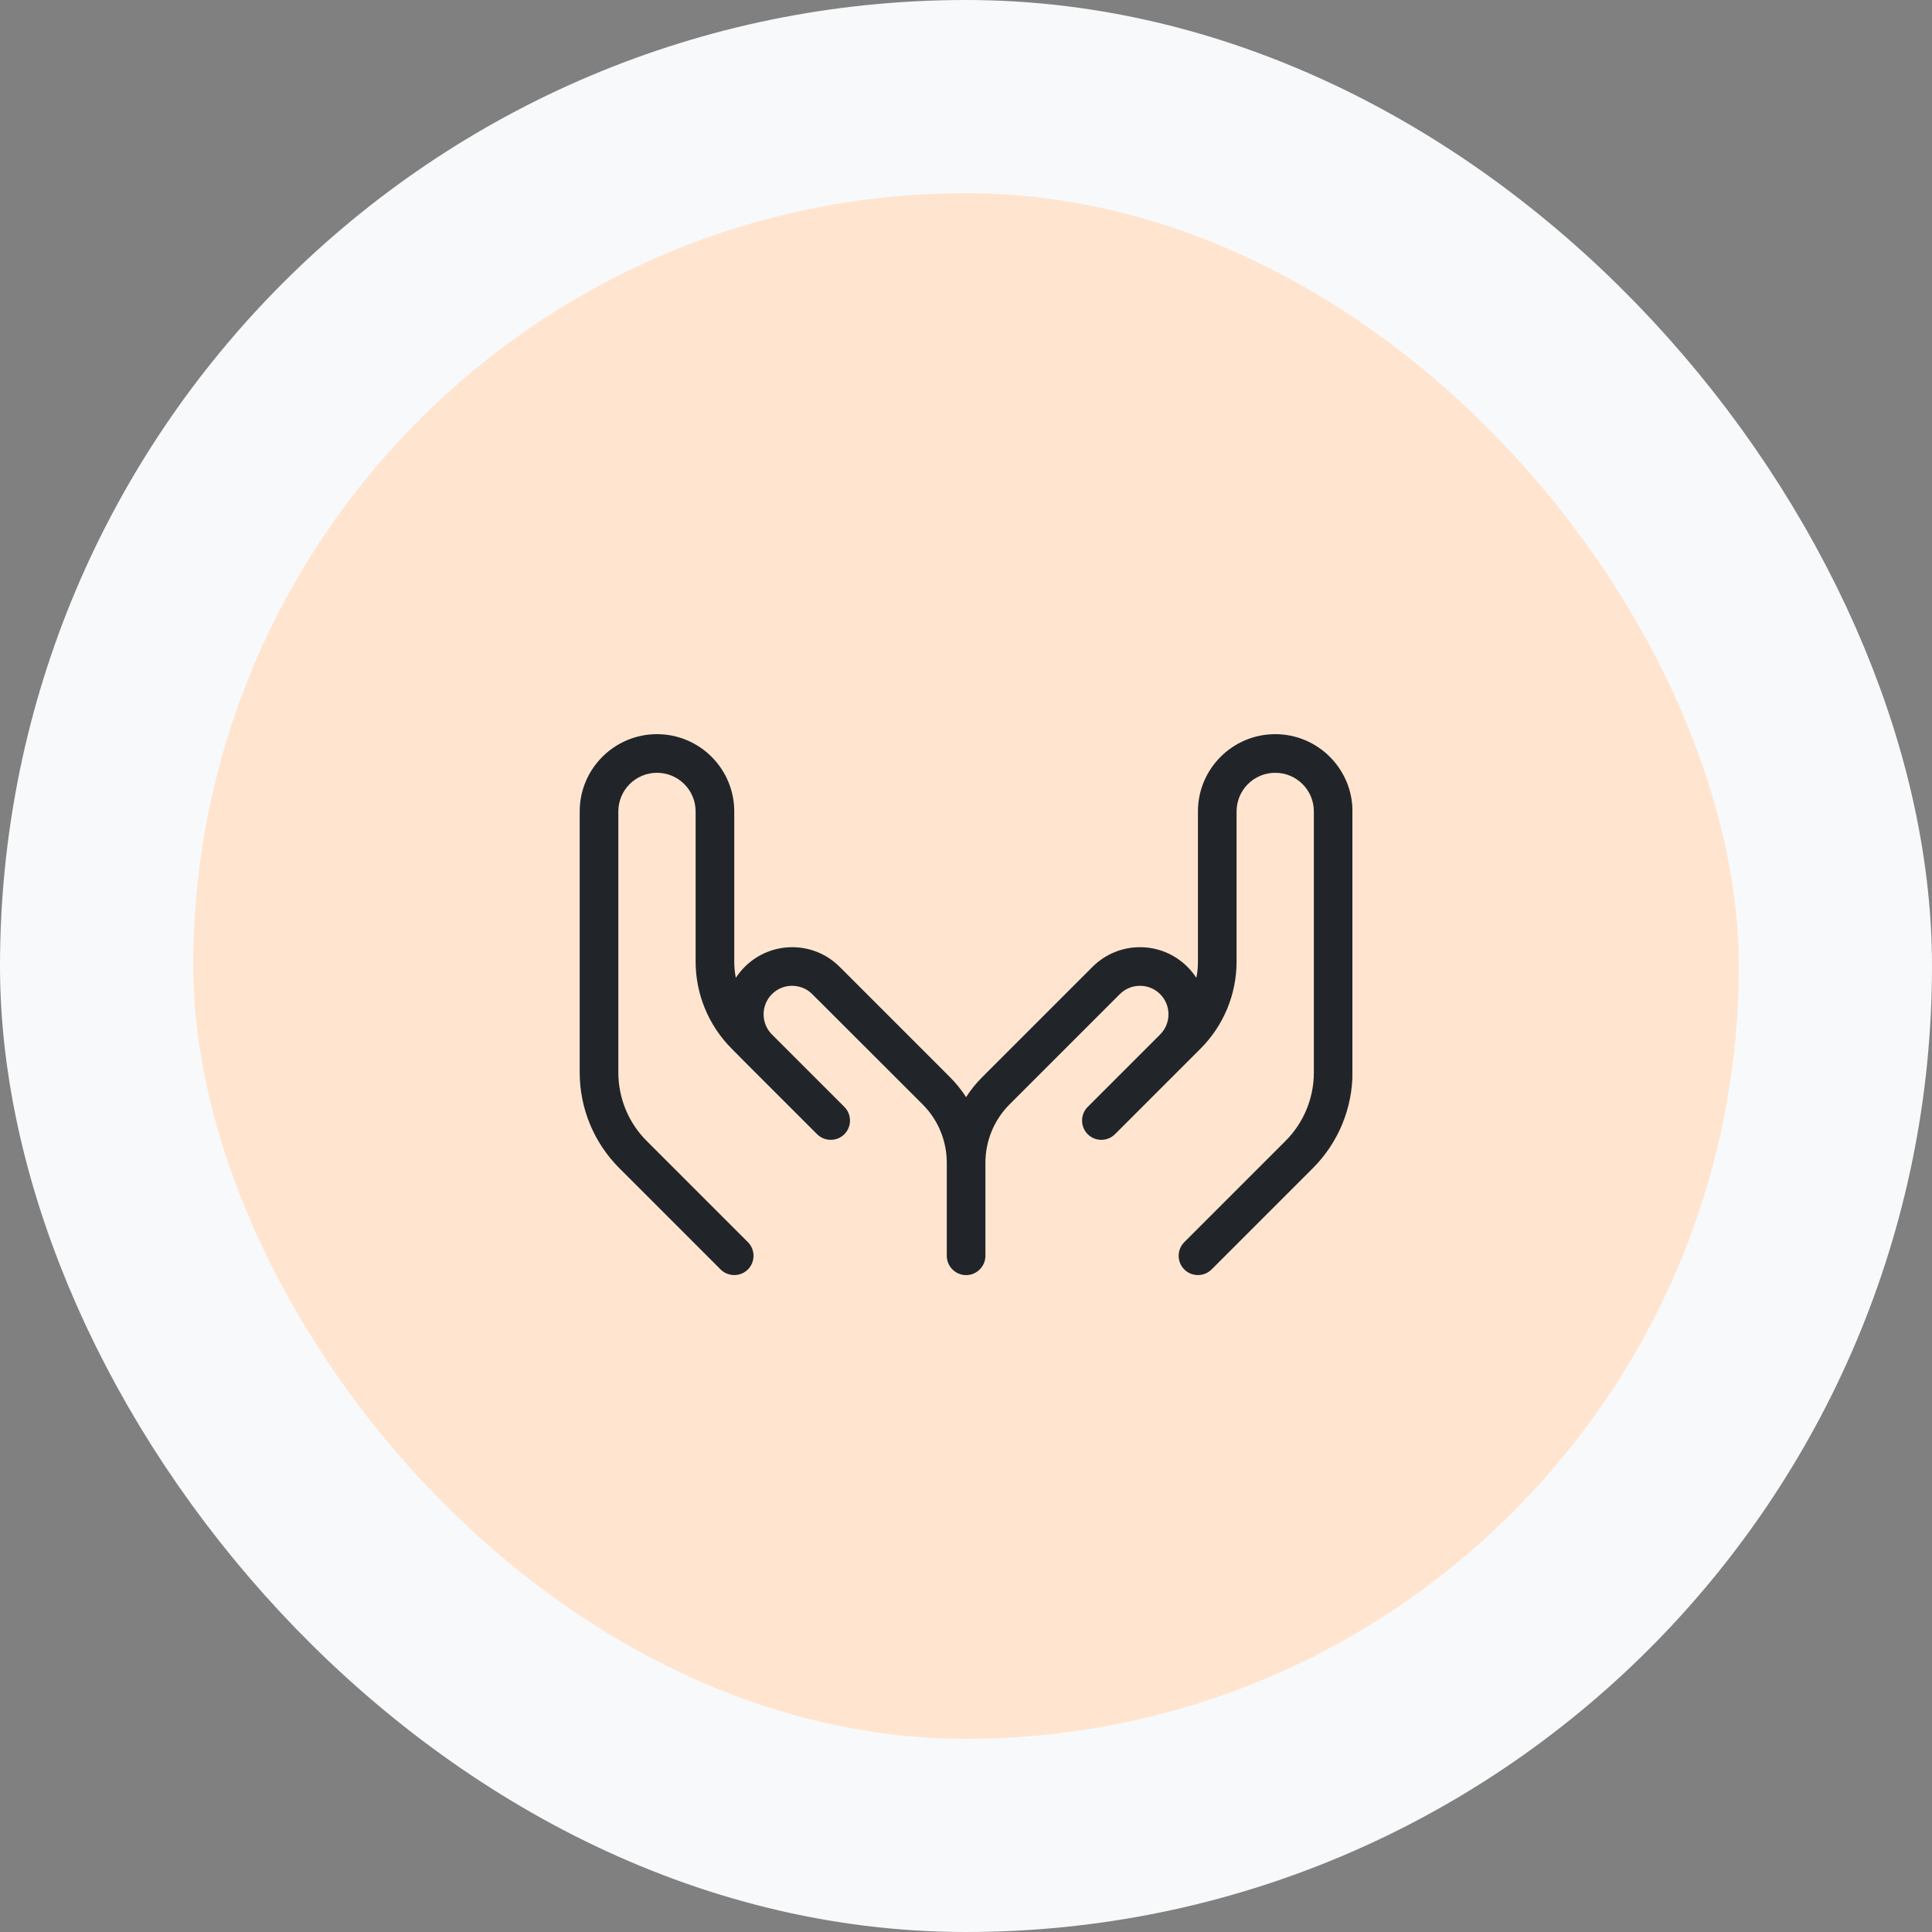
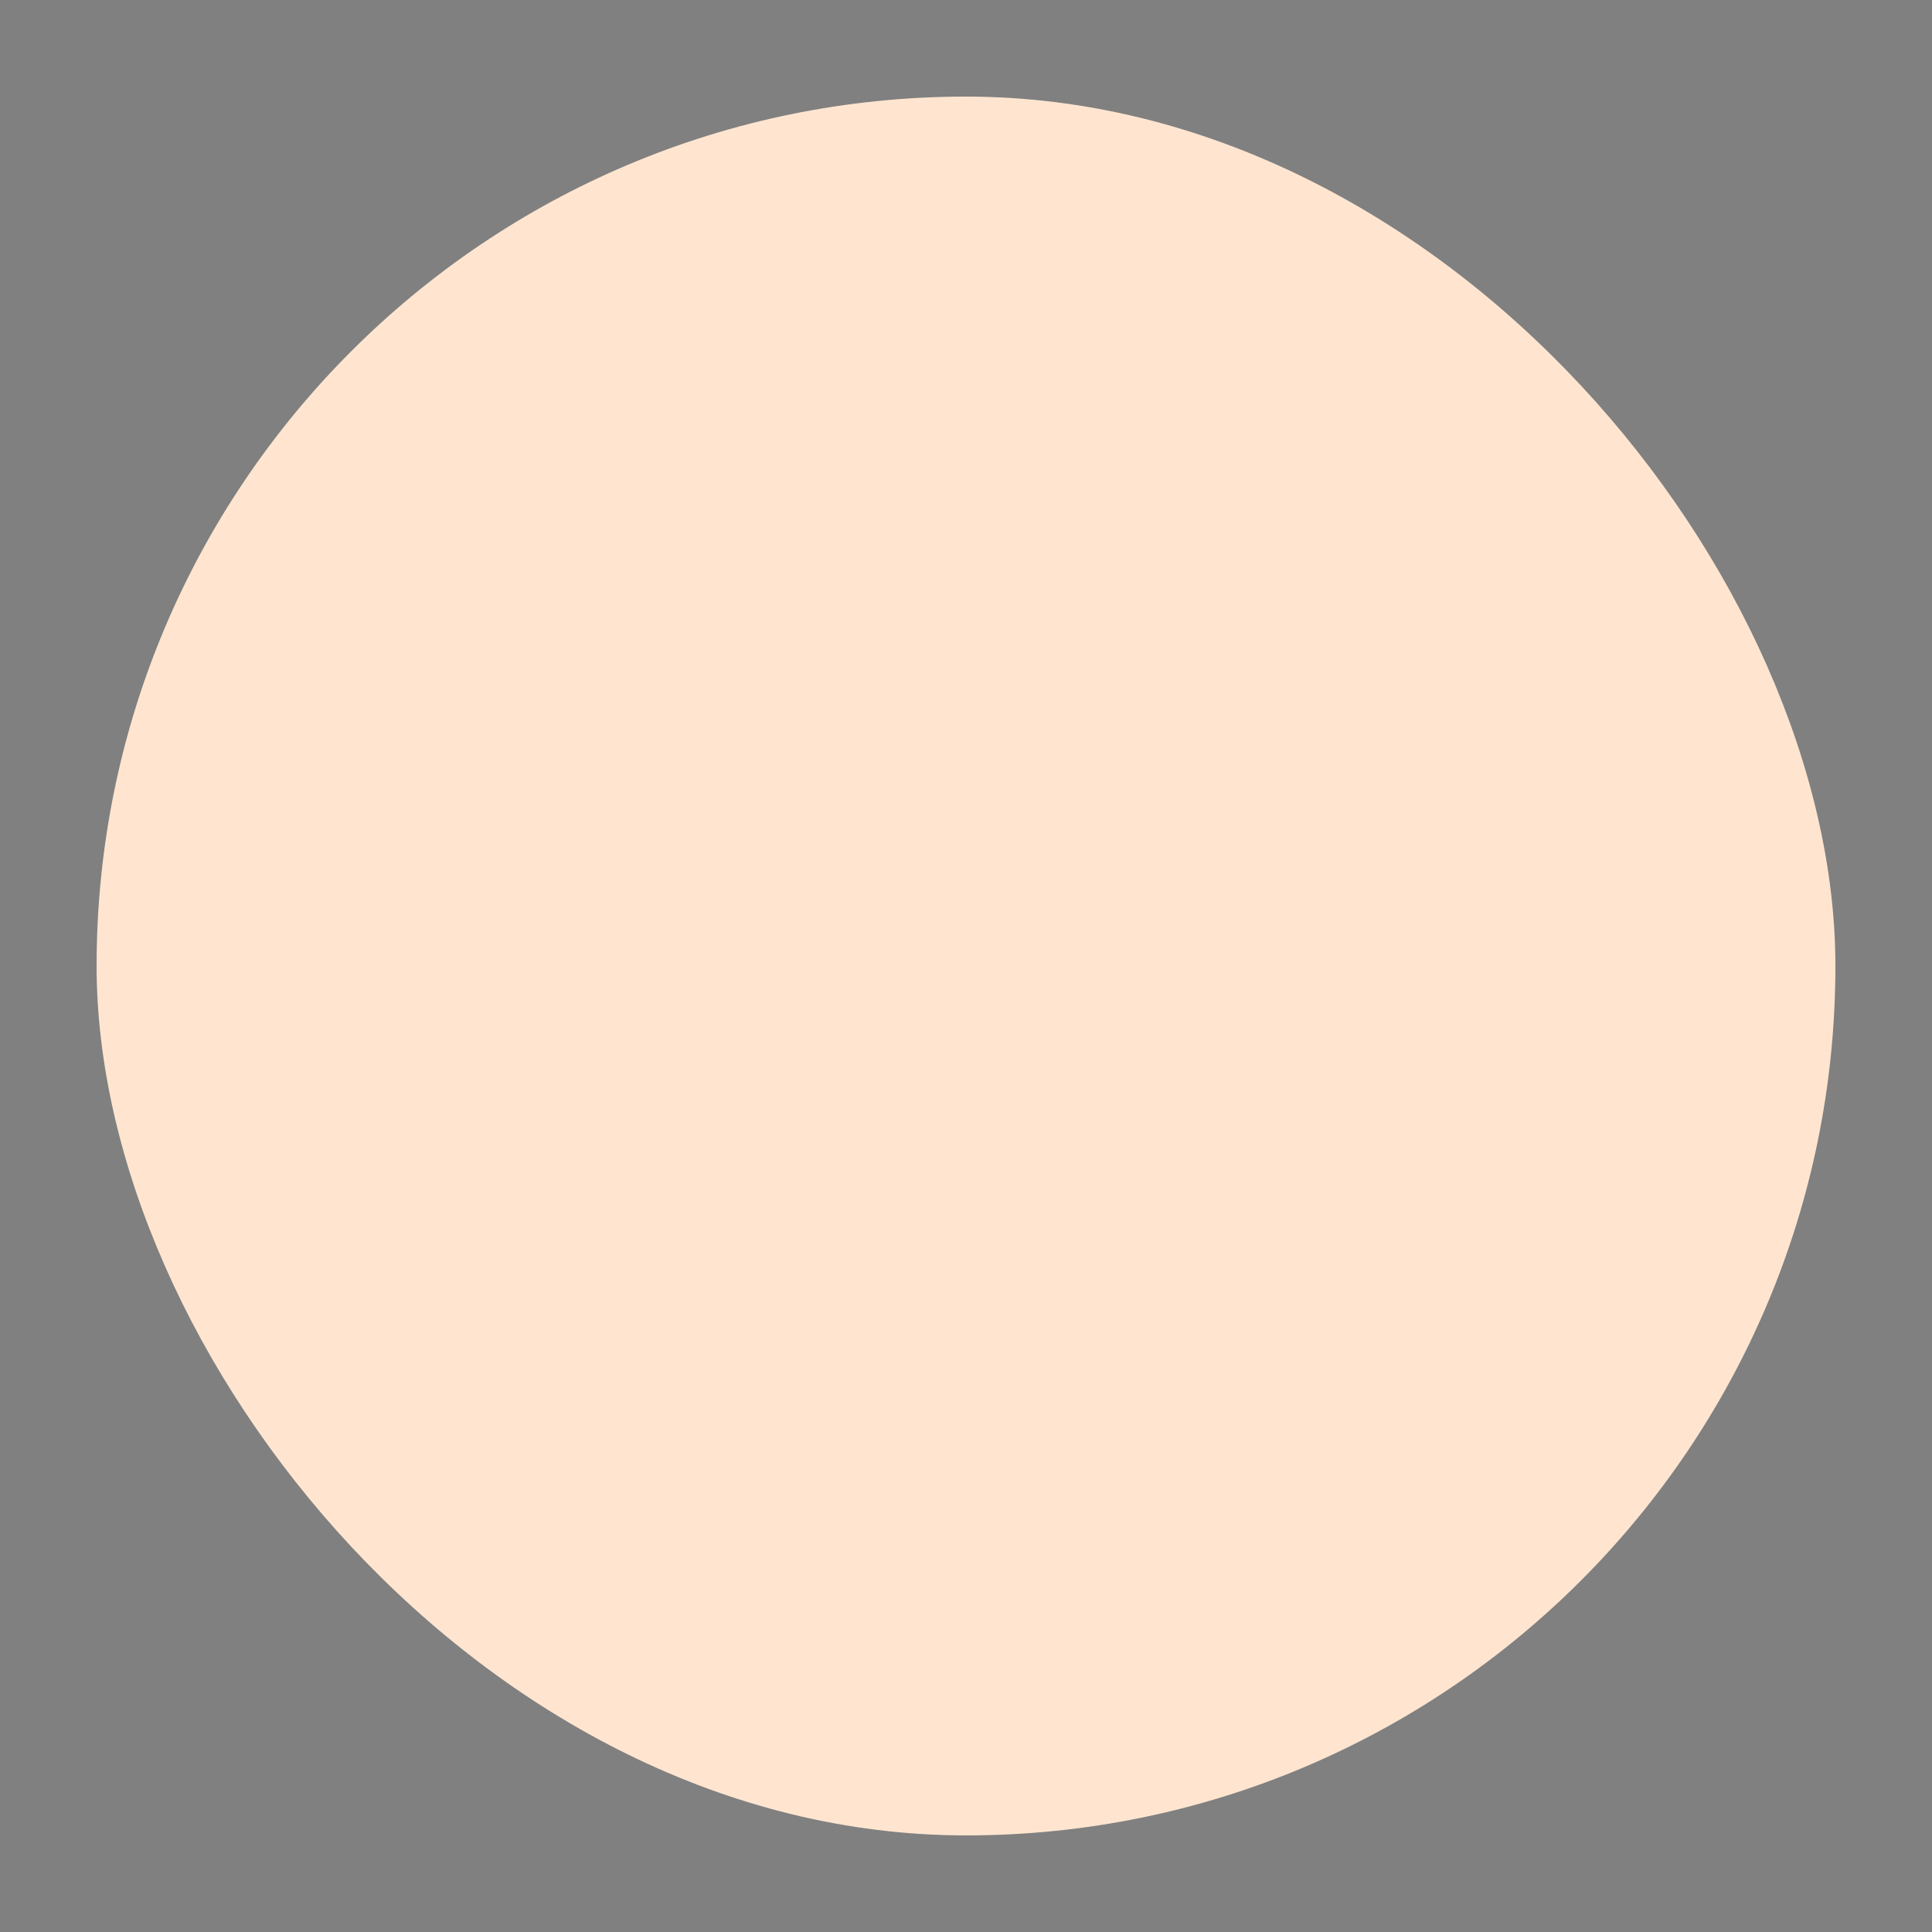
<svg xmlns="http://www.w3.org/2000/svg" width="80" height="80" viewBox="0 0 80 80" fill="none">
  <rect x="0" y="0" width="80" height="80" fill="#808080" stroke="none" />
  <rect x="4" y="4" width="72" height="72" rx="36" fill="#FFE5D0" />
-   <rect x="4" y="4" width="72" height="72" rx="36" stroke="#F8F9FA" stroke-width="8" />
  <g clip-path="url(#clip0_8629_41275)">
-     <path d="M30.404 33.6C30.404 31.835 28.969 30.4 27.204 30.4C25.439 30.4 24.004 31.835 24.004 33.6V44.41C24.004 45.895 24.594 47.32 25.644 48.37L29.839 52.565C30.149 52.875 30.659 52.875 30.969 52.565C31.279 52.255 31.279 51.745 30.969 51.435L26.774 47.24C26.024 46.49 25.604 45.47 25.604 44.41V33.6C25.604 32.715 26.319 32 27.204 32C28.089 32 28.804 32.715 28.804 33.6V39.815C28.804 41.17 29.344 42.47 30.299 43.425L30.834 43.965L33.034 46.165L33.834 46.965C34.144 47.275 34.654 47.275 34.964 46.965C35.274 46.655 35.274 46.145 34.964 45.835L34.164 45.035L31.964 42.835C31.504 42.375 31.504 41.625 31.964 41.165C32.424 40.705 33.174 40.705 33.634 41.165L38.204 45.73C38.844 46.37 39.204 47.24 39.204 48.145V52C39.204 52.44 39.564 52.8 40.004 52.8C40.444 52.8 40.804 52.44 40.804 52V48.145C40.804 47.24 41.164 46.37 41.804 45.73L46.369 41.165C46.829 40.705 47.579 40.705 48.039 41.165C48.499 41.625 48.499 42.375 48.039 42.835L45.839 45.035L45.039 45.835C44.729 46.145 44.729 46.655 45.039 46.965C45.349 47.275 45.859 47.275 46.169 46.965L46.969 46.165L49.169 43.965L49.709 43.425C50.669 42.465 51.204 41.17 51.204 39.815V33.6C51.204 32.715 51.919 32 52.804 32C53.689 32 54.404 32.715 54.404 33.6V44.41C54.404 45.47 53.984 46.49 53.234 47.24L49.039 51.435C48.729 51.745 48.729 52.255 49.039 52.565C49.349 52.875 49.859 52.875 50.169 52.565L54.364 48.37C55.414 47.32 56.004 45.895 56.004 44.41V33.6C56.004 31.835 54.569 30.4 52.804 30.4C51.039 30.4 49.604 31.835 49.604 33.6V39.815C49.604 40.045 49.584 40.27 49.539 40.49C49.434 40.33 49.309 40.175 49.169 40.035C48.084 38.95 46.324 38.95 45.239 40.035L40.674 44.6C40.419 44.855 40.194 45.13 40.004 45.43C39.814 45.135 39.589 44.855 39.334 44.6L34.769 40.035C33.684 38.95 31.924 38.95 30.839 40.035C30.699 40.175 30.574 40.33 30.469 40.49C30.424 40.27 30.404 40.045 30.404 39.815V33.6Z" fill="#212529" />
+     <path d="M30.404 33.6C30.404 31.835 28.969 30.4 27.204 30.4C25.439 30.4 24.004 31.835 24.004 33.6C24.004 45.895 24.594 47.32 25.644 48.37L29.839 52.565C30.149 52.875 30.659 52.875 30.969 52.565C31.279 52.255 31.279 51.745 30.969 51.435L26.774 47.24C26.024 46.49 25.604 45.47 25.604 44.41V33.6C25.604 32.715 26.319 32 27.204 32C28.089 32 28.804 32.715 28.804 33.6V39.815C28.804 41.17 29.344 42.47 30.299 43.425L30.834 43.965L33.034 46.165L33.834 46.965C34.144 47.275 34.654 47.275 34.964 46.965C35.274 46.655 35.274 46.145 34.964 45.835L34.164 45.035L31.964 42.835C31.504 42.375 31.504 41.625 31.964 41.165C32.424 40.705 33.174 40.705 33.634 41.165L38.204 45.73C38.844 46.37 39.204 47.24 39.204 48.145V52C39.204 52.44 39.564 52.8 40.004 52.8C40.444 52.8 40.804 52.44 40.804 52V48.145C40.804 47.24 41.164 46.37 41.804 45.73L46.369 41.165C46.829 40.705 47.579 40.705 48.039 41.165C48.499 41.625 48.499 42.375 48.039 42.835L45.839 45.035L45.039 45.835C44.729 46.145 44.729 46.655 45.039 46.965C45.349 47.275 45.859 47.275 46.169 46.965L46.969 46.165L49.169 43.965L49.709 43.425C50.669 42.465 51.204 41.17 51.204 39.815V33.6C51.204 32.715 51.919 32 52.804 32C53.689 32 54.404 32.715 54.404 33.6V44.41C54.404 45.47 53.984 46.49 53.234 47.24L49.039 51.435C48.729 51.745 48.729 52.255 49.039 52.565C49.349 52.875 49.859 52.875 50.169 52.565L54.364 48.37C55.414 47.32 56.004 45.895 56.004 44.41V33.6C56.004 31.835 54.569 30.4 52.804 30.4C51.039 30.4 49.604 31.835 49.604 33.6V39.815C49.604 40.045 49.584 40.27 49.539 40.49C49.434 40.33 49.309 40.175 49.169 40.035C48.084 38.95 46.324 38.95 45.239 40.035L40.674 44.6C40.419 44.855 40.194 45.13 40.004 45.43C39.814 45.135 39.589 44.855 39.334 44.6L34.769 40.035C33.684 38.95 31.924 38.95 30.839 40.035C30.699 40.175 30.574 40.33 30.469 40.49C30.424 40.27 30.404 40.045 30.404 39.815V33.6Z" fill="#212529" />
  </g>
  <defs>
    <clipPath id="clip0_8629_41275">
-       <rect width="32" height="32" fill="white" transform="translate(24 24)" />
-     </clipPath>
+       </clipPath>
  </defs>
</svg>